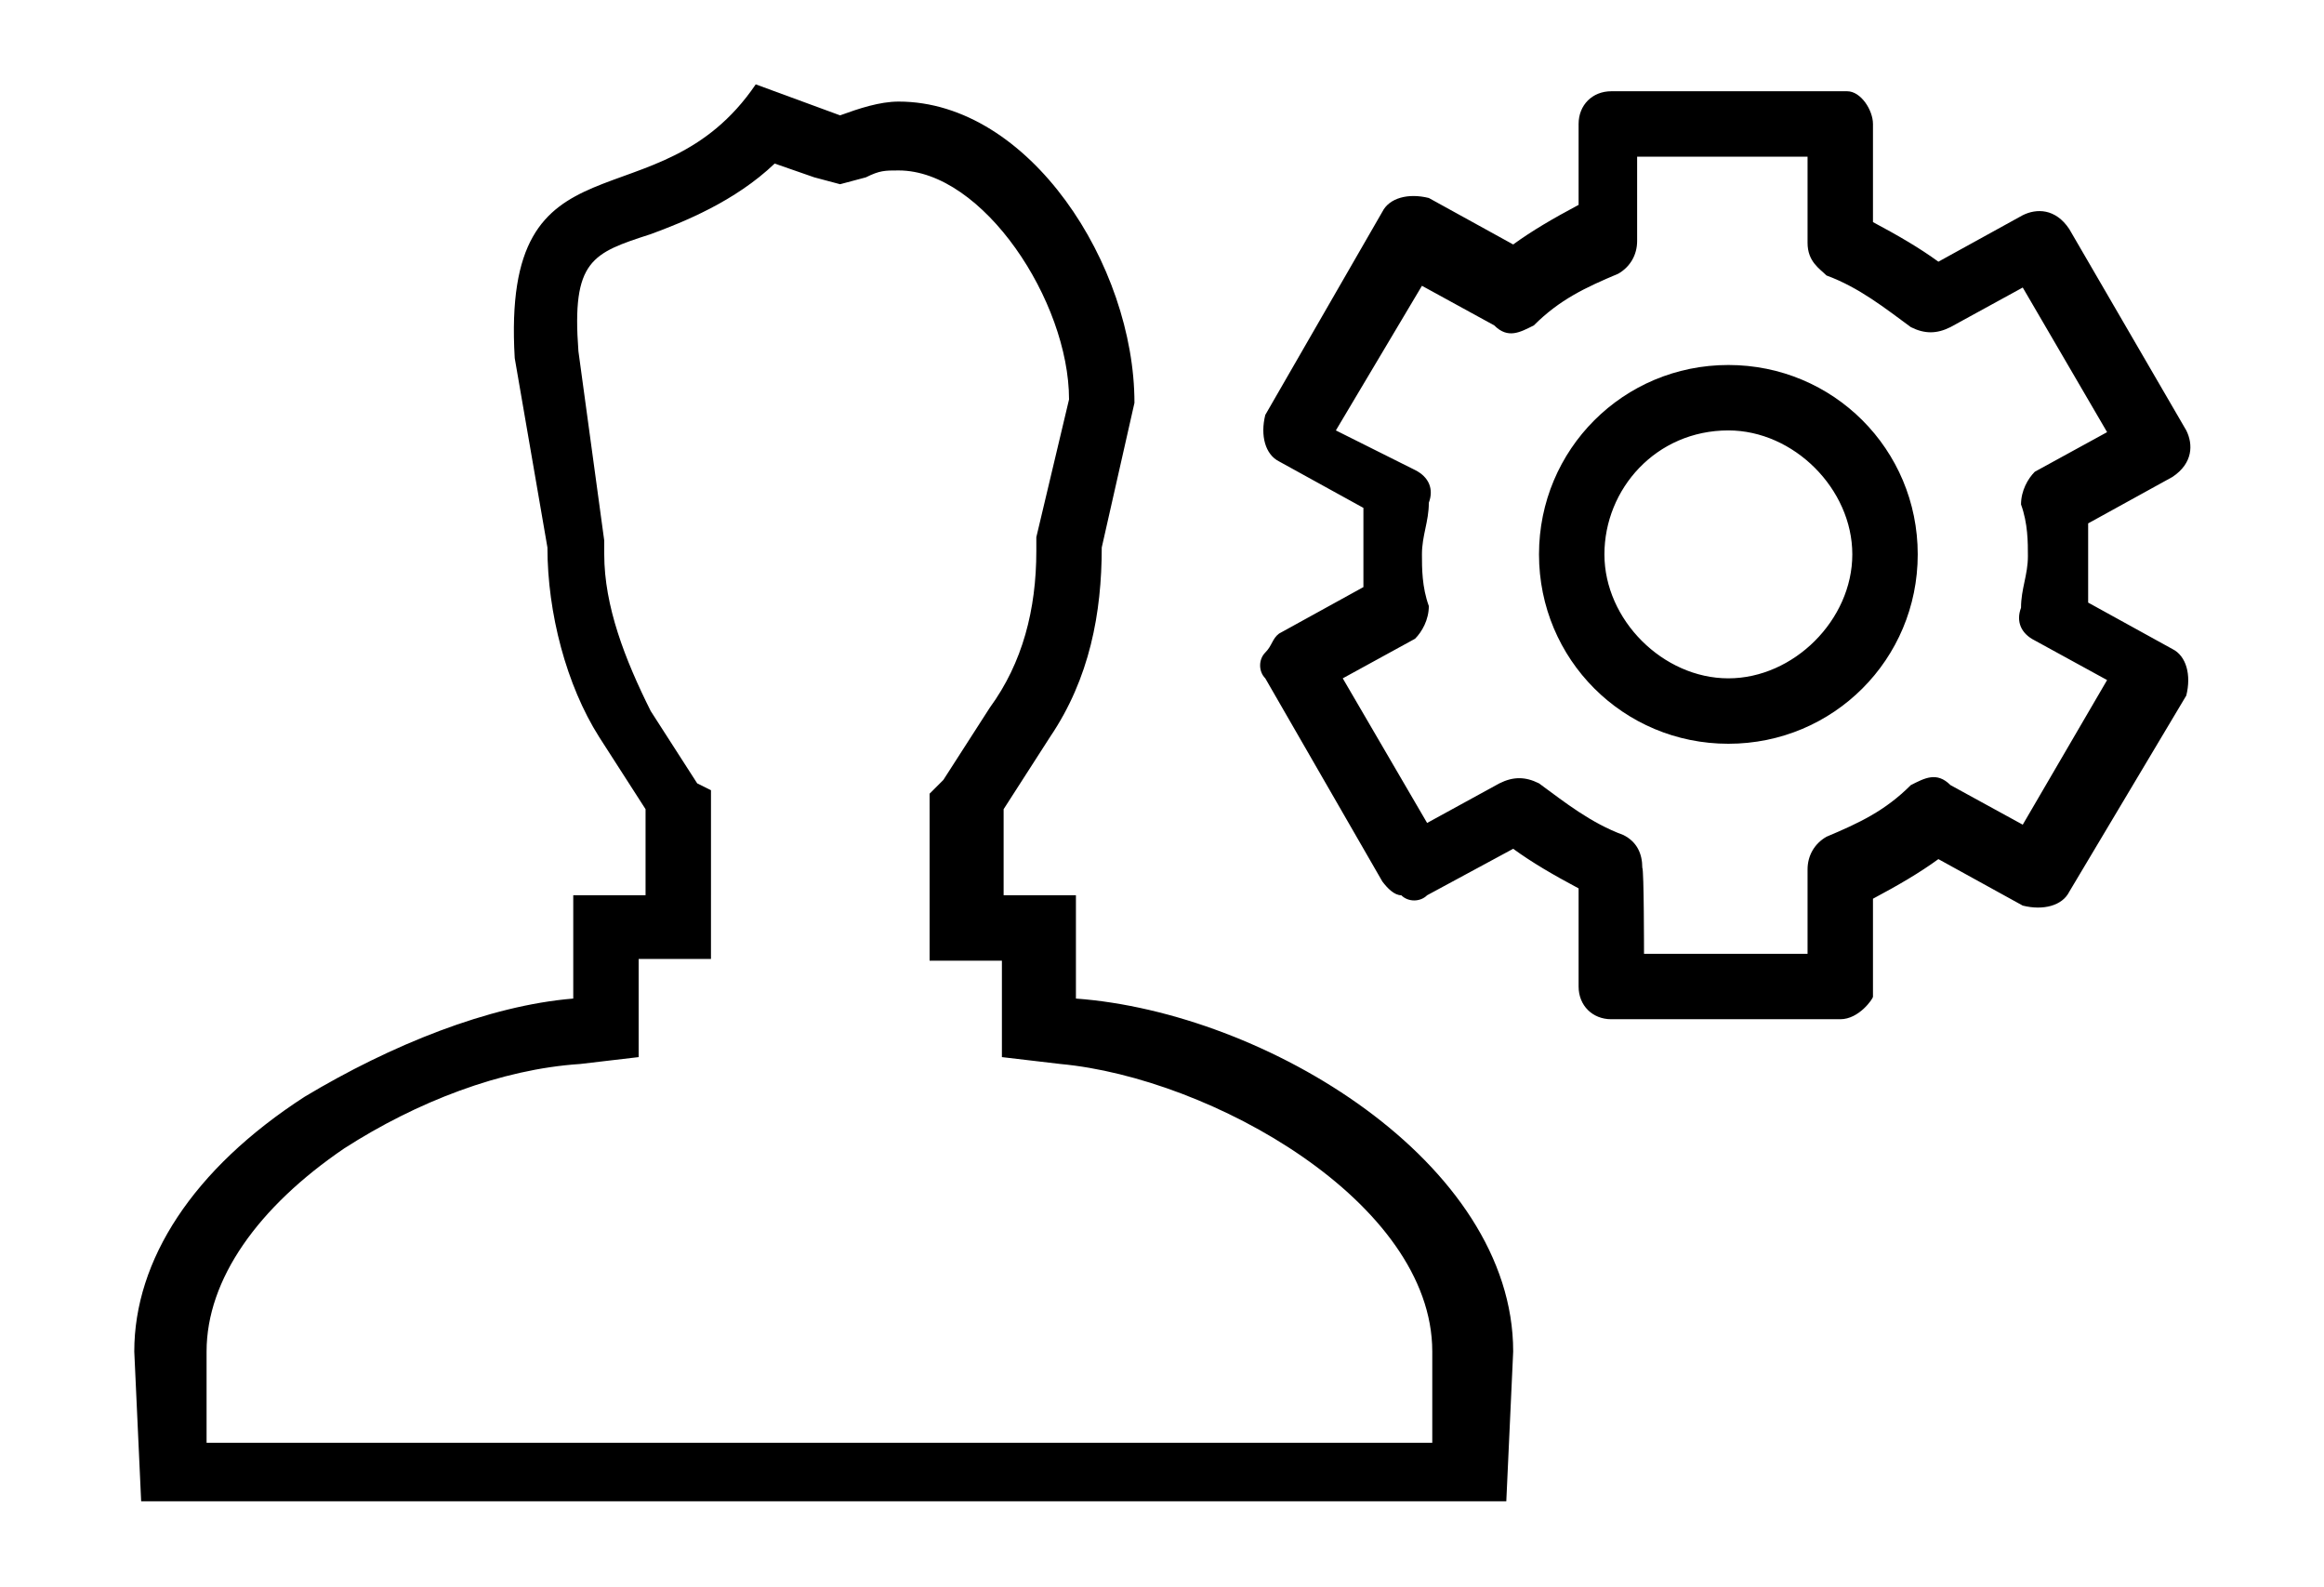
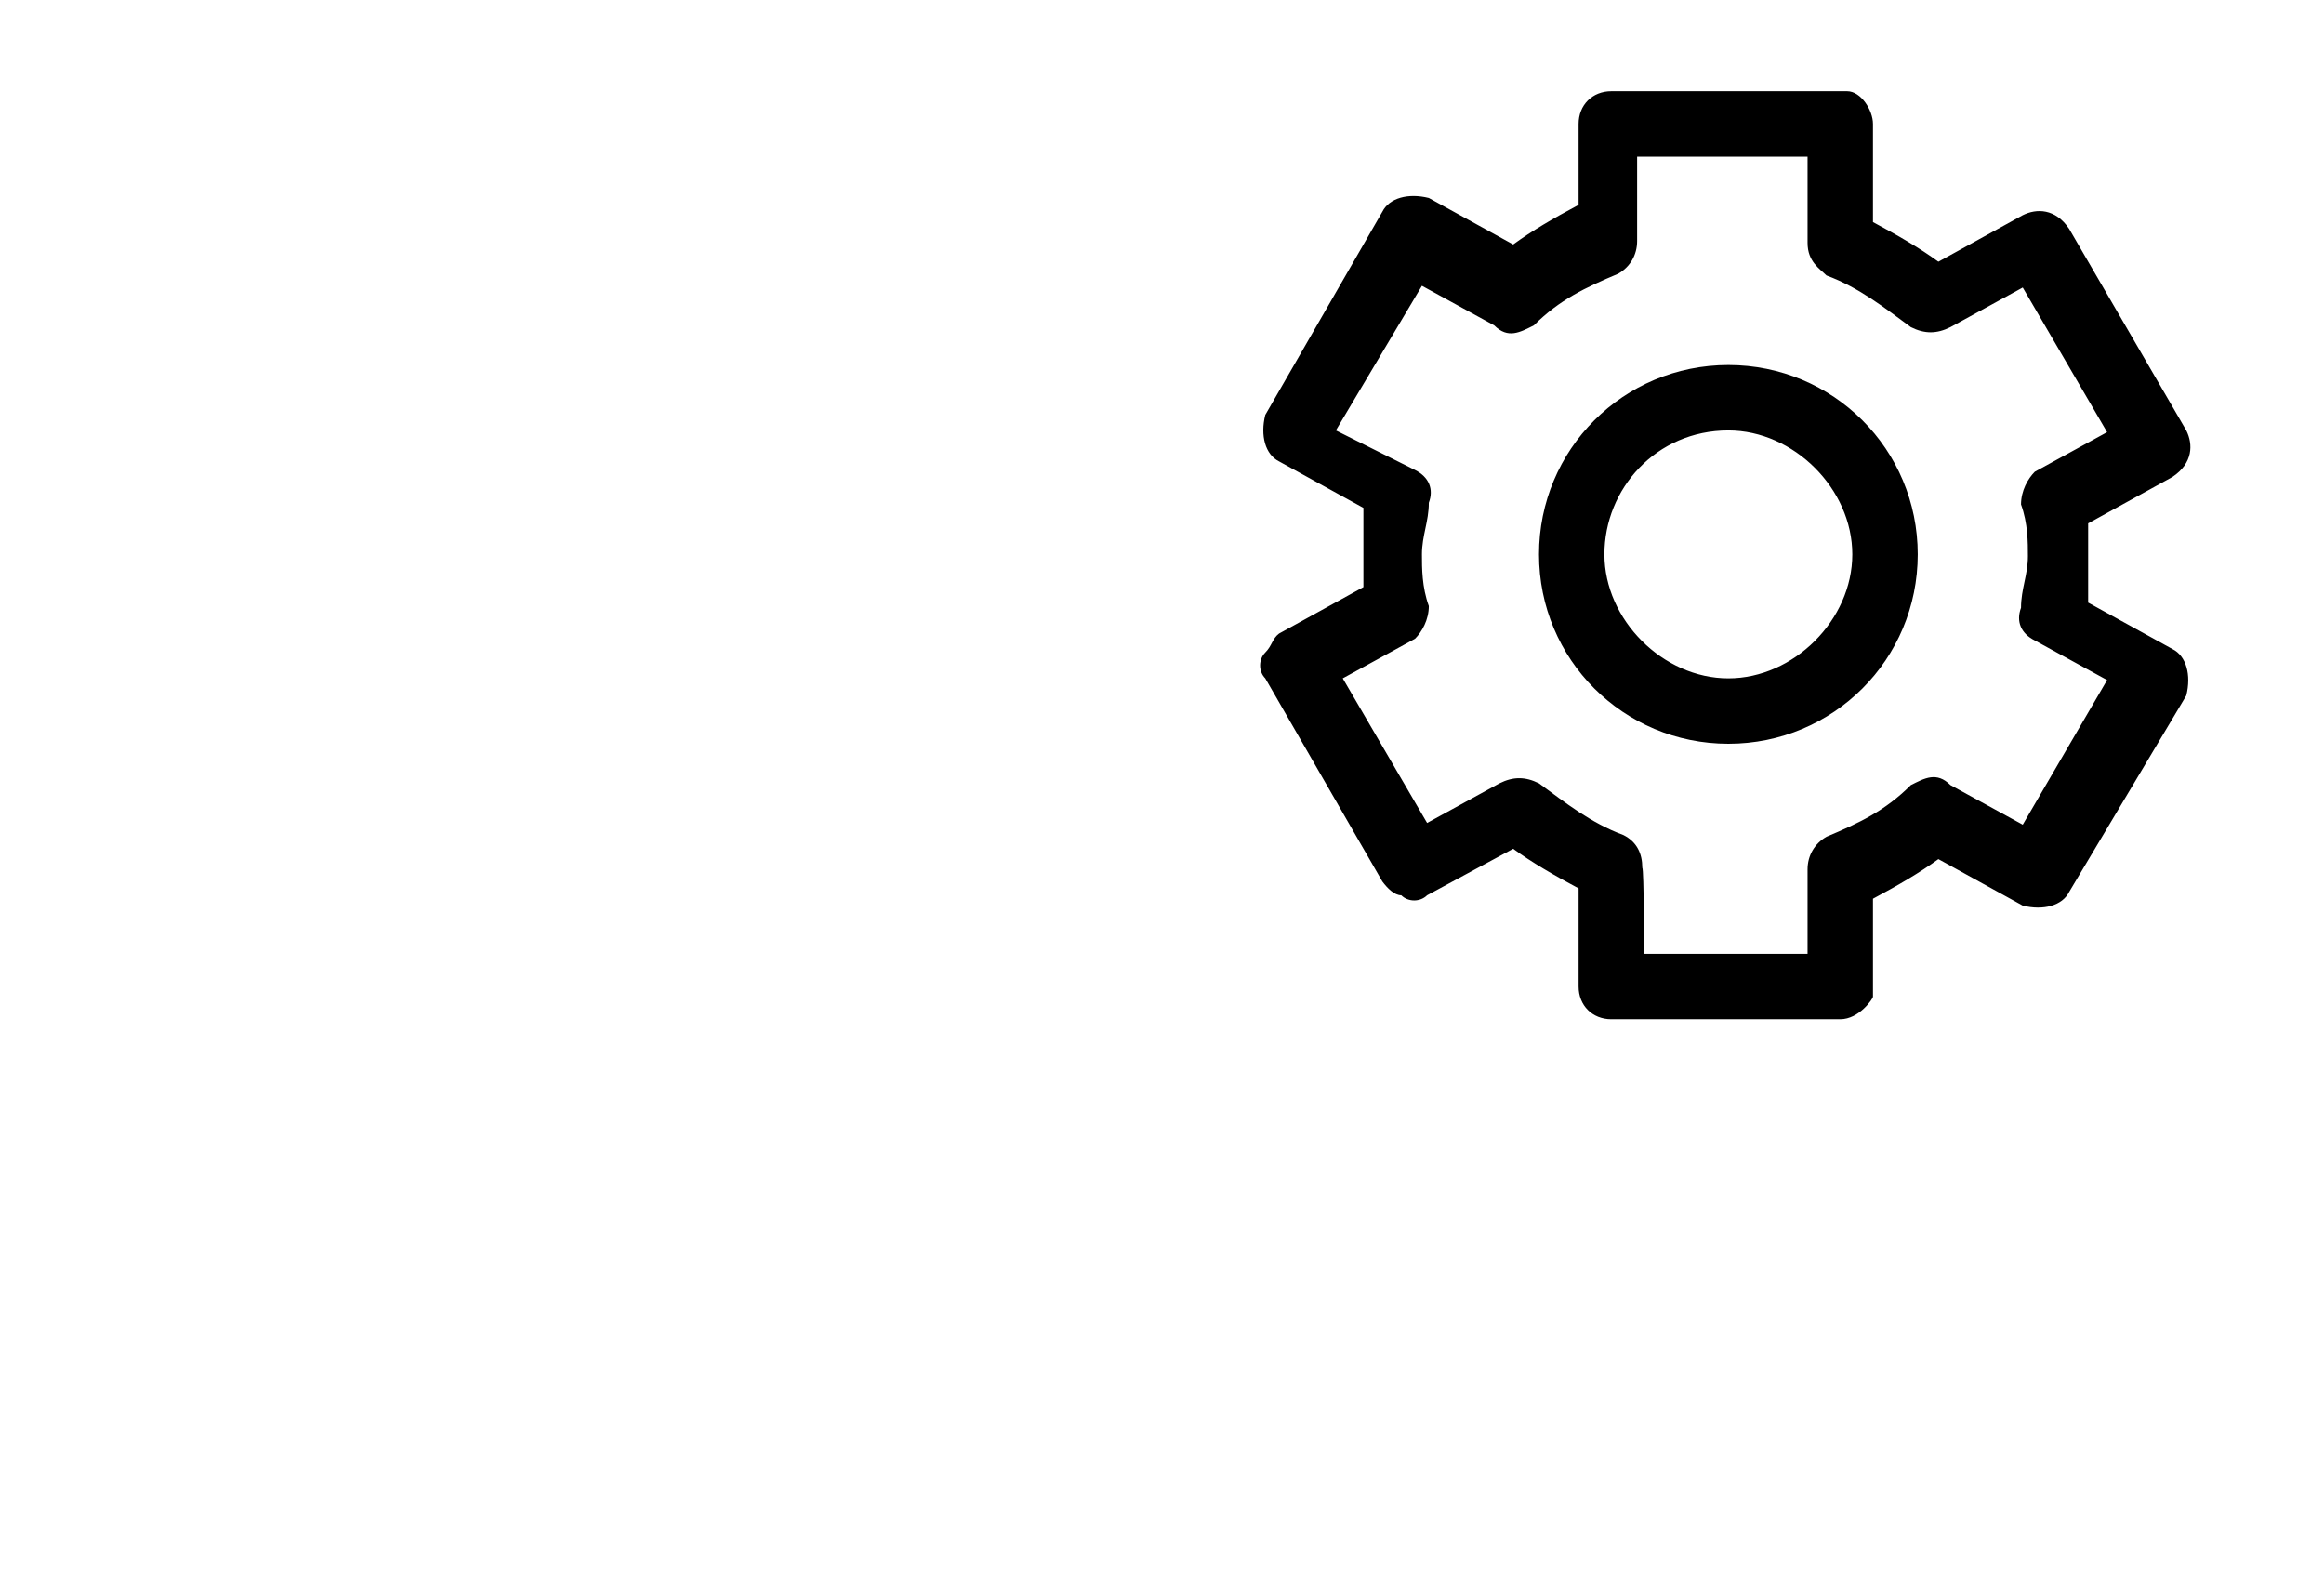
<svg xmlns="http://www.w3.org/2000/svg" version="1.1" id="Layer_1" x="0px" y="0px" viewBox="0 0 135 92.2" style="enable-background:new 0 0 135 92.2;" xml:space="preserve">
  <g>
    <path d="M106.9,59.2H93.6c-1.1,0-1.9-0.8-1.9-1.9v-5.7c-1.5-0.8-2.7-1.5-3.8-2.3L82.9,52c-0.4,0.4-1.1,0.4-1.5,0   c-0.4,0-0.8-0.4-1.1-0.8l-6.8-11.8c-0.4-0.4-0.4-1.1,0-1.5c0.4-0.4,0.4-0.8,0.8-1.1l4.9-2.7c0-0.8,0-1.5,0-2.3c0-0.8,0-1.5,0-2.3   l-4.9-2.7c-0.8-0.4-1.1-1.5-0.8-2.7l6.8-11.8c0.4-0.8,1.5-1.1,2.7-0.8l4.9,2.7c1.1-0.8,2.3-1.5,3.8-2.3V7.2c0-1.1,0.8-1.9,1.9-1.9   h13.7c0.8,0,1.5,1.1,1.5,1.9v5.7c1.5,0.8,2.7,1.5,3.8,2.3l4.9-2.7c0.8-0.4,1.9-0.4,2.7,0.8L127,25c0.4,0.8,0.4,1.9-0.8,2.7   l-4.9,2.7c0,0.8,0,1.5,0,2.3c0,0.8,0,1.5,0,2.3l4.9,2.7c0.8,0.4,1.1,1.5,0.8,2.7l-6.8,11.4c-0.4,0.8-1.5,1.1-2.7,0.8l-4.9-2.7   c-1.1,0.8-2.3,1.5-3.8,2.3v5.7C108.8,58,108,59.2,106.9,59.2z M95.5,55.4h9.5v-4.9c0-0.8,0.4-1.5,1.1-1.9c1.9-0.8,3.4-1.5,4.9-3   c0.8-0.4,1.5-0.8,2.3,0l4.2,2.3l4.9-8.4l-4.2-2.3c-0.8-0.4-1.1-1.1-0.8-1.9c0-1.1,0.4-1.9,0.4-3c0-0.8,0-1.9-0.4-3   c0-0.8,0.4-1.5,0.8-1.9l4.2-2.3l-4.9-8.4l-4.2,2.3c-0.8,0.4-1.5,0.4-2.3,0c-1.5-1.1-3-2.3-4.9-3c-0.4-0.4-1.1-0.8-1.1-1.9V9.1h-9.9   V14c0,0.8-0.4,1.5-1.1,1.9c-1.9,0.8-3.4,1.5-4.9,3c-0.8,0.4-1.5,0.8-2.3,0l-4.2-2.3L77.6,25l4.6,2.3c0.8,0.4,1.1,1.1,0.8,1.9   c0,1.1-0.4,1.9-0.4,3c0,0.8,0,1.9,0.4,3c0,0.8-0.4,1.5-0.8,1.9L78,39.4l4.9,8.4l4.2-2.3c0.8-0.4,1.5-0.4,2.3,0c1.5,1.1,3,2.3,4.9,3   c0.8,0.4,1.1,1.1,1.1,1.9C95.5,50.5,95.5,55.4,95.5,55.4z M100.4,43.2c-6.1,0-11-4.9-11-11s4.9-11,11-11s11,4.9,11,11   S106.5,43.2,100.4,43.2z M100.4,25c-4.2,0-7.2,3.4-7.2,7.2s3.4,7.2,7.2,7.2s7.2-3.4,7.2-7.2S104.2,25,100.4,25z" />
-     <path d="M45,9.5l2.3,0.8l1.5,0.4l1.5-0.4c0.8-0.4,1.1-0.4,1.9-0.4c4.9,0,9.9,7.6,9.9,13.3l-1.9,8v0.4v0.4c0,3.4-0.8,6.5-2.7,9.1   l-2.7,4.2l-0.8,0.8V47V52v3.8h3.8h0.4V58v3.4l3.4,0.4c8.7,0.8,21.6,8,21.6,16.7v5.3H12v-5.3l0,0c0-4.2,3-8.4,8-11.8   c4.2-2.7,9.1-4.6,13.7-4.9l3.4-0.4V58v-2.3h0.4h3.8V52V47v-1.1l-0.8-0.4l-2.7-4.2c-1.5-3-2.7-6.1-2.7-9.1v-0.4v-0.4l-1.5-11   c-0.4-5.3,0.8-5.7,4.2-6.8C39.7,12.9,42.7,11.7,45,9.5 M43.9,4.9c-5.7,8.4-14.8,2.3-14,15.9l1.9,11c0,3.8,1.1,8,3,11l2.7,4.2V52   h-2.3h-1.9v1.9V58c-4.9,0.4-10.6,2.7-15.6,5.7c-6.5,4.2-9.9,9.5-9.9,14.8l0,0l0,0l0.4,8.7h79.3l0.4-8.7l0,0l0,0   c0-11-14.4-19.7-25.4-20.5v-4.2V52h-1.9h-2.3V47l2.7-4.2c2.3-3.4,3-7.2,3-11l1.9-8.4c0-8-6.1-17.5-13.7-17.5   c-1.1,0-2.3,0.4-3.4,0.8L43.9,4.9L43.9,4.9z" />
  </g>
</svg>